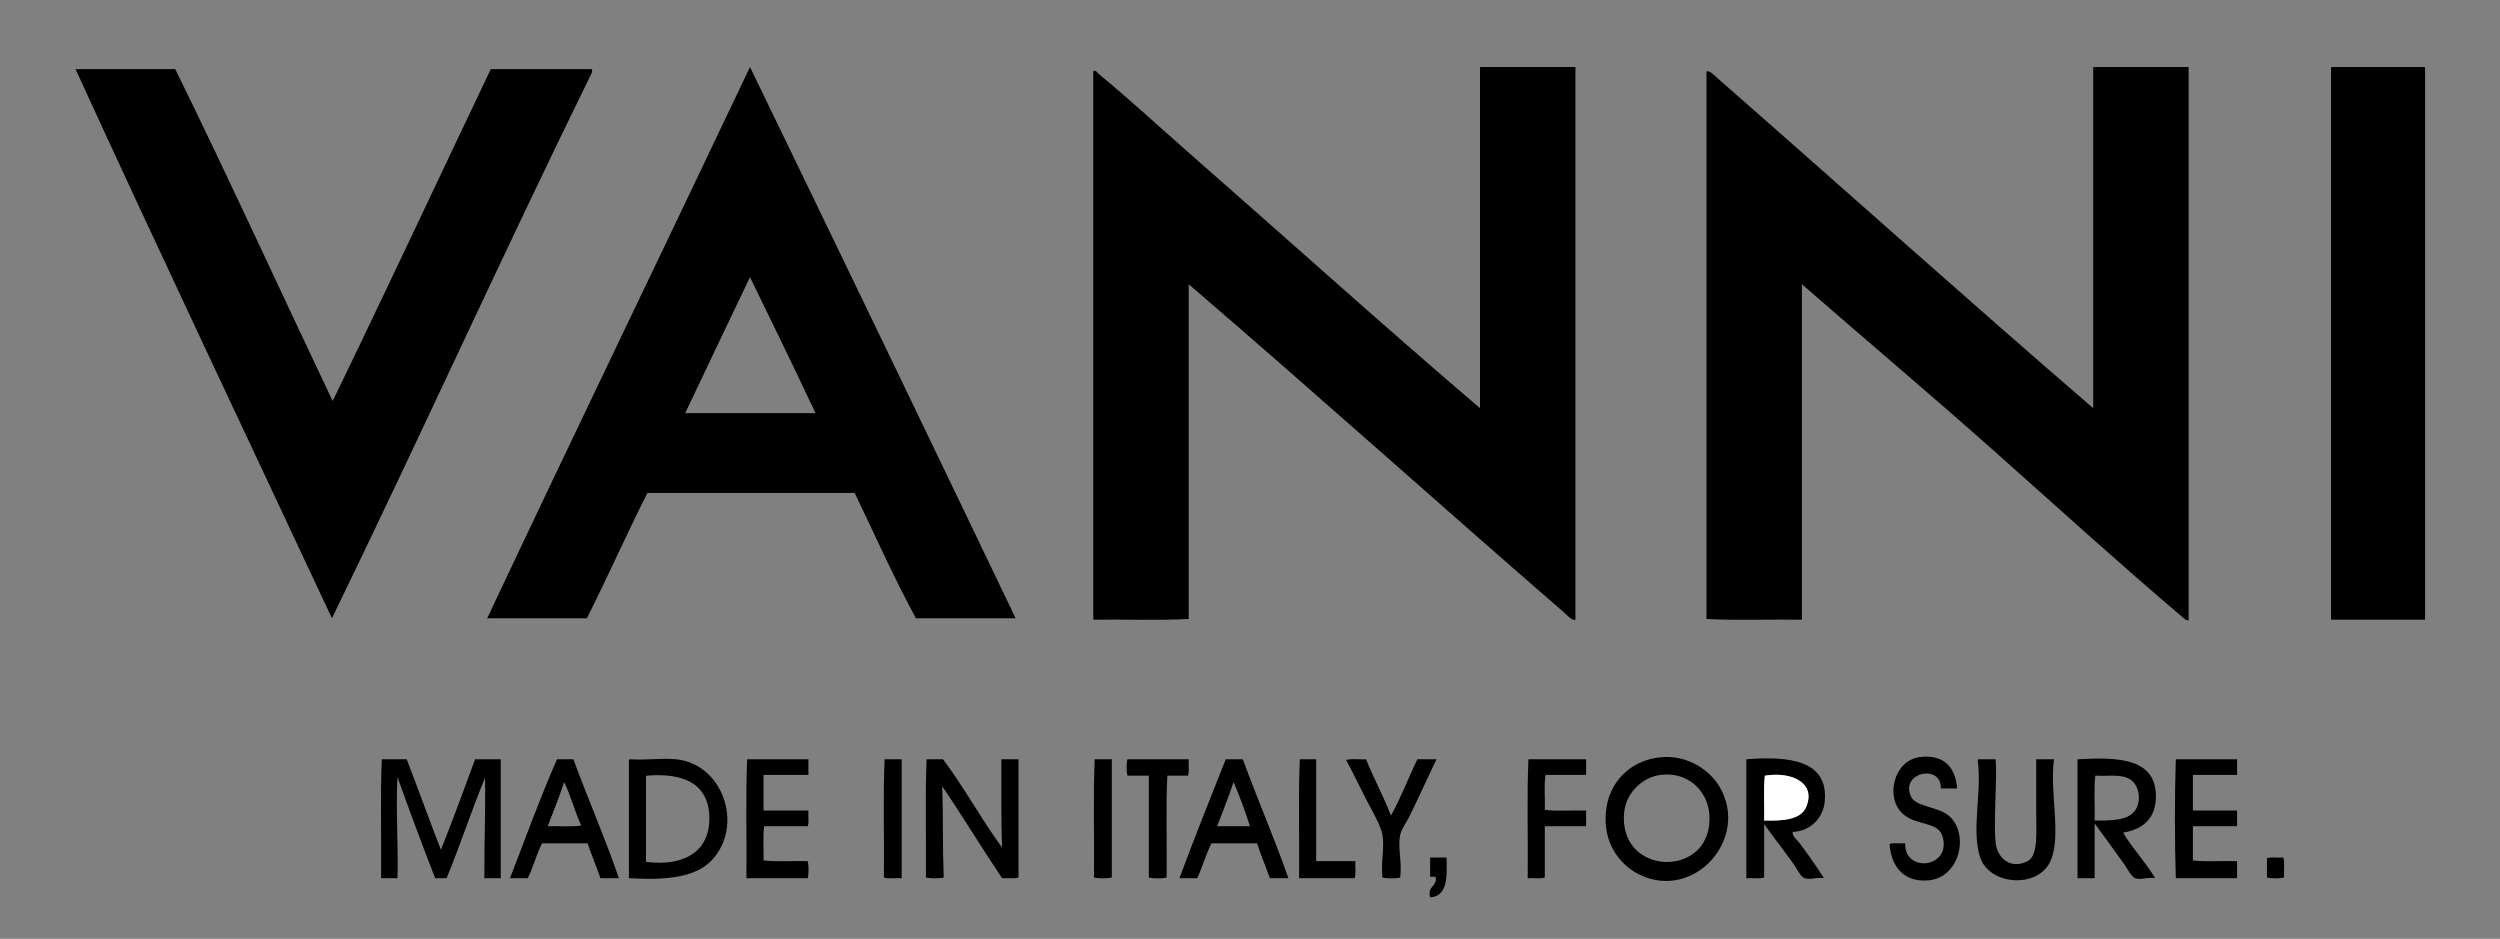
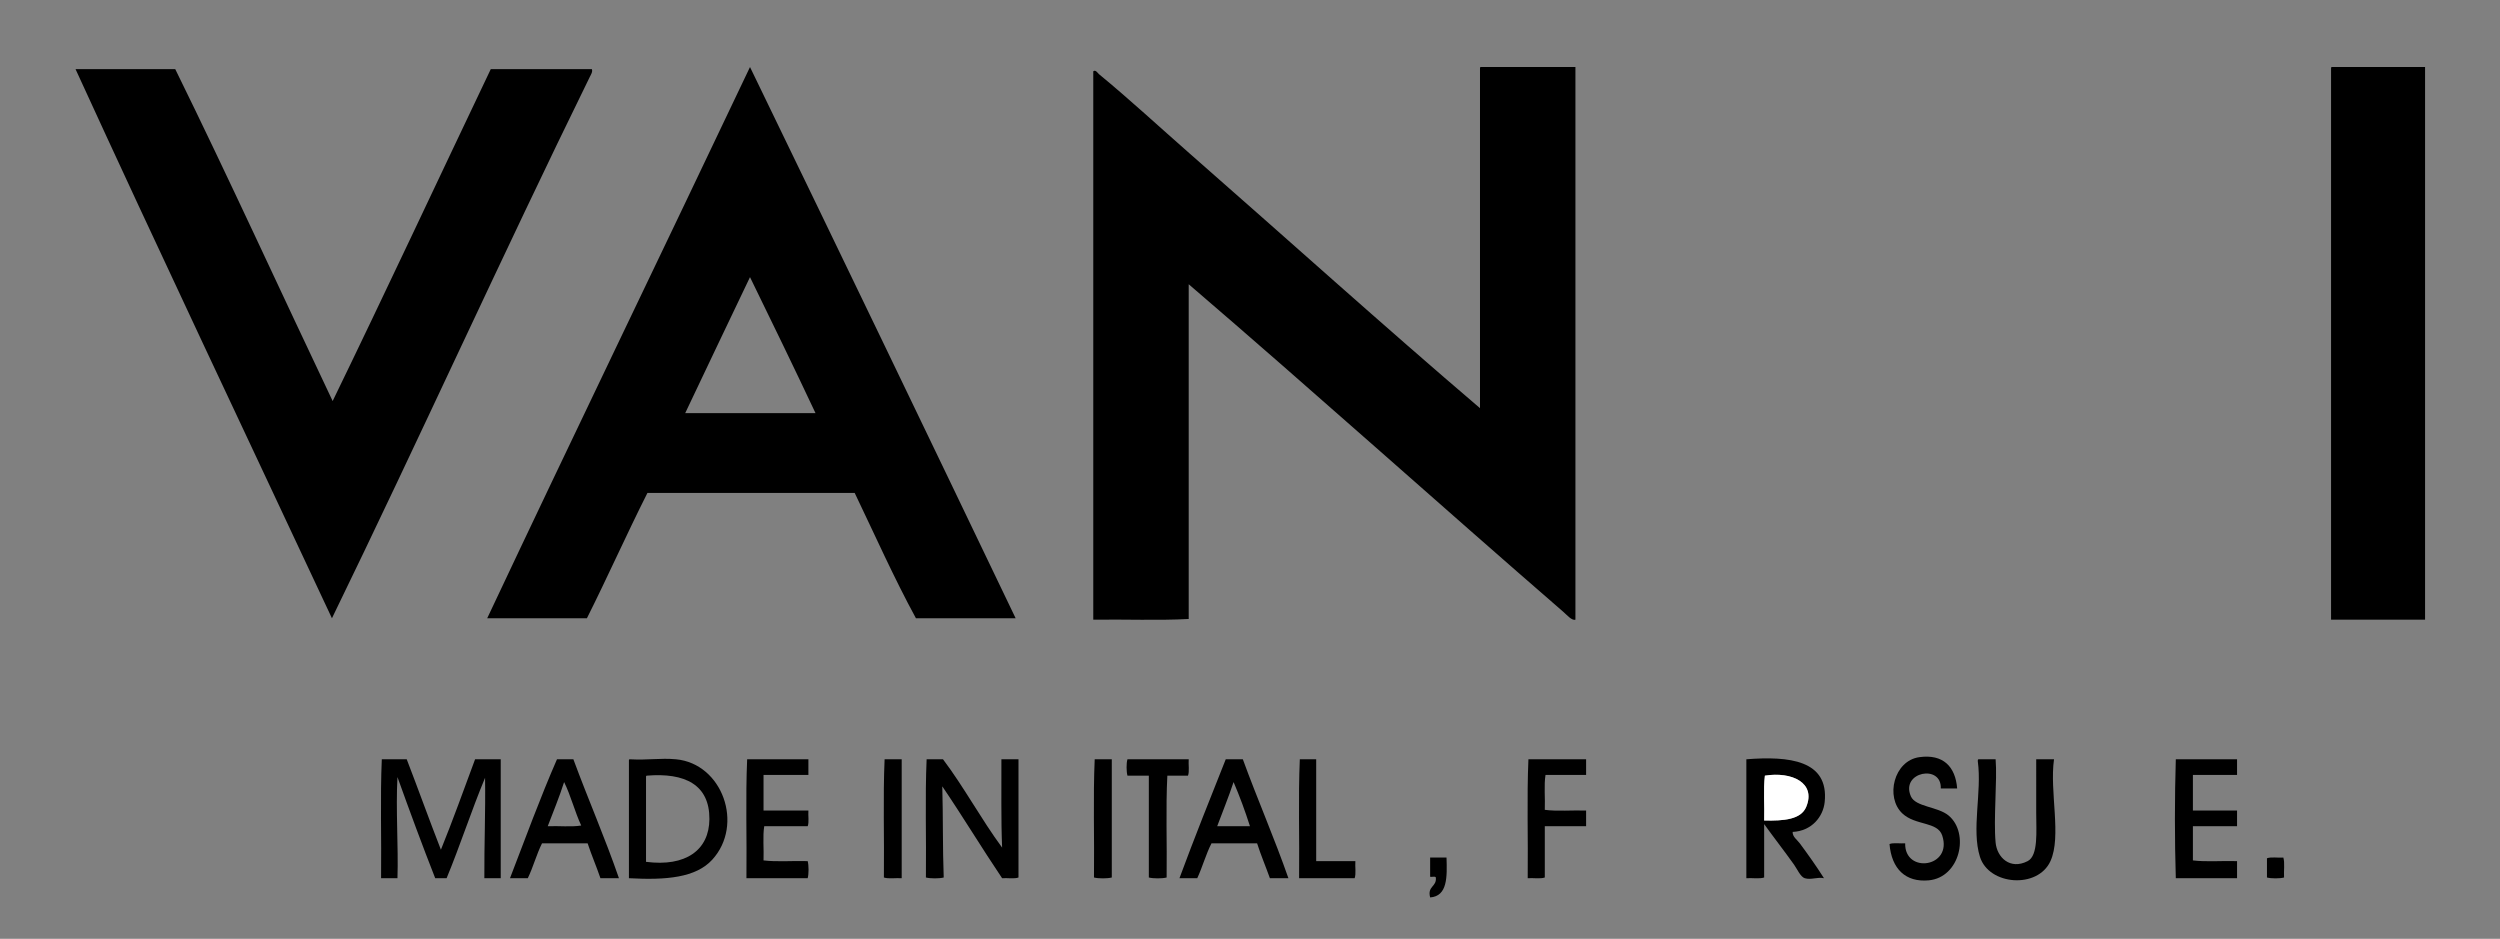
<svg xmlns="http://www.w3.org/2000/svg" version="1.1" id="Layer_1" x="0px" y="0px" width="842.47px" height="316.357px" viewBox="0 0 842.47 316.357" xml:space="preserve">
  <rect x="0" y="0" width="842.47" height="316.357" fill="#808080" stroke="none" />
  <g id="XMLID_2_">
    <g>
      <path d="M817.22,22.587c0,62.08,0,124.16,0,186.24c-10.56,0-21.12,0-31.68,0c0-61.84,0-123.68,0-185.52    c-0.021-0.34-0.04-0.68,0.239-0.72C796.26,22.587,806.741,22.587,817.22,22.587z" />
      <path d="M769.46,288.987c0.54,1.779,0.1,4.54,0.24,6.72c-1.41,0.39-4.351,0.39-5.761,0c0-2.16,0-4.32,0-6.48    C765.331,288.697,767.68,289.127,769.46,288.987z" />
      <path d="M753.86,290.187c0,1.921,0,3.841,0,5.761c-6.88,0-13.76,0-20.64,0c-0.4-12.801-0.4-27.28,0-40.08c6.88,0,13.76,0,20.64,0    c0,1.76,0,3.52,0,5.279c-4.96,0-9.92,0-14.88,0c0,4,0,8,0,12c4.96,0,9.92,0,14.88,0c0,1.761,0,3.521,0,5.28    c-4.96,0-9.92,0-14.88,0c0,3.84,0,7.681,0,11.521C743.46,290.507,748.98,290.027,753.86,290.187z" />
-       <path d="M737.541,22.587c0,62.16,0,124.32,0,186.48c-0.67,0.14-1.49-0.601-1.92-0.96c-21.091-17.91-42.25-37.101-63.12-55.681    c-21.69-19.31-43.971-38.03-65.28-56.64c0,37.68,0,75.359,0,113.04c-10.64-0.16-21.92,0.319-32.16-0.24c0-61.52,0-123.04,0-184.56    c1.21-0.29,2.811,1.53,4.08,2.64c41.76,36.57,84.46,74.89,126.24,110.88c0-38.08,0-76.16,0-114.24    c-0.021-0.34-0.04-0.68,0.24-0.72C716.26,22.587,726.9,22.587,737.541,22.587z" />
-       <path d="M700.1,255.867c14.061-0.78,26.851-0.37,26.4,13.2c-0.21,6.489-4.12,10.409-11.04,11.52c2.83,4.94,7.64,9.96,10.8,15.36    c-2.27-0.53-4.52,0.72-6.72,0c-1.19-0.391-2.681-3.29-3.601-4.561c-3.27-4.54-7.1-9.91-10.08-13.92c0,6.16,0,12.32,0,18.48    c-1.92,0-3.84,0-5.76,0C700.1,282.587,700.1,269.227,700.1,255.867z M719.3,273.387c2.49-3.12,1.63-8.609-1.2-10.56    c-3.16-2.181-7.439-1.15-12-1.44c-0.56,4.561-0.08,10.16-0.24,15.12C711.82,276.527,716.85,276.457,719.3,273.387z" />
      <path d="M686.18,255.867c2,0,4,0,6,0c-1.56,10.88,2.61,25.96-1.2,34.319c-4.29,9.421-20.729,8.19-23.76-1.439    c-2.92-9.29,0.7-21.7-0.72-32.16c-0.021-0.34-0.04-0.68,0.24-0.72c1.92,0,3.84,0,5.76,0c0.59,7.12-0.76,19.97,0,28.08    c0.47,4.97,4.859,9.29,10.8,6.239c3.63-1.869,2.88-10.029,2.88-16.319C686.18,267.417,686.18,261.697,686.18,255.867z" />
      <path d="M659.541,265.707c-1.84,0-3.681,0-5.521,0c0.36-8.3-13.68-5.62-10.08,2.64c1.57,3.61,9.09,3.44,12.721,6.48    c7.13,5.97,3.869,20.87-6.721,21.84c-7.77,0.71-12.5-3.85-13.199-12.24c1.319-0.52,3.579-0.109,5.279-0.24    c-0.24,10.381,16.08,8.181,12.48-2.64c-1.58-4.75-9-3.26-13.44-7.439c-5.78-5.45-2.899-17.771,5.76-18.961    C654.82,254.047,658.97,258.347,659.541,265.707z" />
      <path d="M588.5,255.867c14.37-1.13,27.85,0.279,26.399,14.399c-0.51,5.011-4.439,9.79-10.8,10.08c-0.07,1.66,1.521,2.65,2.4,3.84    c2.7,3.641,5.64,7.761,8.16,11.761c-2.23-0.48-4.33,0.649-6.48,0c-1.42-0.431-2.61-3.17-3.6-4.561    c-3.221-4.529-7.23-9.68-10.08-13.68c0,6,0,12,0,18c-1.55,0.53-4.061,0.1-6,0.24C588.5,282.587,588.5,269.227,588.5,255.867z     M608.661,271.947c3.42-8.12-4.811-12.03-13.92-10.561c-0.561,4.561-0.08,10.16-0.24,15.12    C601.14,276.657,606.88,276.177,608.661,271.947z" />
      <path fill="#FFFFFF" d="M594.741,261.387c9.109-1.47,17.34,2.44,13.92,10.561c-1.78,4.229-7.521,4.71-14.16,4.56    C594.661,271.547,594.18,265.947,594.741,261.387z" />
-       <path d="M579.38,264.987c10.479,17.449-8.43,38.75-26.88,29.76c-5.58-2.72-10.471-8.46-11.28-16.08    c-1.38-13.01,6.96-22.64,18.96-23.521C569.18,254.487,576.291,259.837,579.38,264.987z M547.22,275.787    c0,19.99,30.45,19.649,28.8-1.44c-0.63-8.06-7.49-14.479-16.56-13.2c-5.48,0.771-9.29,4.75-10.8,7.921    C548.13,270.177,547.22,272.207,547.22,275.787z" />
      <path d="M534.5,273.146c0,1.761,0,3.521,0,5.28c-4.641,0-9.28,0-13.92,0c0,5.76,0,11.521,0,17.28c-1.471,0.53-3.9,0.1-5.761,0.24    c0.16-13.28-0.319-27.2,0.24-40.08c6.48,0,12.96,0,19.44,0c0,1.76,0,3.52,0,5.279c-4.561,0-9.12,0-13.681,0    c-0.56,3.44-0.079,7.921-0.239,11.761C524.741,273.467,529.94,272.987,534.5,273.146z" />
      <path d="M530.9,22.587c0,62.08,0,124.16,0,186.24c-1.22,0.38-2.81-1.54-4.08-2.641c-41.89-36.3-84.04-74.2-126.24-110.399    c0,37.6,0,75.2,0,112.8c-10.24,0.56-21.52,0.08-32.16,0.24c0-61.6,0-123.2,0-184.8c0.79-0.66,1.54,0.65,1.92,0.96    c10.26,8.44,20.52,17.94,30.72,26.88c32.37,28.35,65.28,58.04,97.681,85.68c0-38.08,0-76.16,0-114.24    c-0.021-0.34-0.04-0.68,0.239-0.72C509.621,22.587,520.26,22.587,530.9,22.587z" />
      <path d="M487.46,288.987c0.21,6.529,0.37,13.01-5.521,13.439c-1.01-3.89,2.261-3.5,1.92-6.72c-0.18-0.54-1.35-0.09-1.92-0.24    c0-2.16,0-4.32,0-6.479C483.78,288.987,485.621,288.987,487.46,288.987z" />
-       <path d="M477.621,255.867c2.159,0,4.319,0,6.479,0c-3.05,6.29-5.84,12.529-9.12,19.2c-1.01,2.06-2.729,4.27-3.12,6.239    c-0.909,4.58,0.66,8.95,0,14.4c-1.479,0.39-4.51,0.39-6,0c-0.54-5.46,0.75-9.82,0-14.4c-0.52-3.22-4.149-9.27-5.76-12.479    c-2.34-4.65-4.52-9.141-6.479-12.72c1.76-0.561,4.56-0.08,6.72-0.24c2.62,6.5,5.85,12.39,8.4,18.96    C472.07,268.877,474.61,262.137,477.621,255.867z" />
      <path d="M456.741,290.187c-0.141,1.86,0.289,4.29-0.24,5.761c-6.24,0-12.48,0-18.721,0c0.16-13.28-0.319-27.2,0.24-40.08    c1.84,0,3.681,0,5.521,0c0,11.439,0,22.88,0,34.319C447.94,290.187,452.34,290.187,456.741,290.187z" />
      <path d="M434.18,295.947c-2.08,0-4.16,0-6.24,0c-1.41-3.95-3.01-7.7-4.319-11.761c-5.12,0-10.24,0-15.36,0    c-1.87,3.65-3.05,7.99-4.8,11.761c-2,0-4,0-6,0c5.01-13.551,10.32-26.801,15.6-40.08c1.92,0,3.84,0,5.76,0    C423.76,269.407,429.39,282.257,434.18,295.947z M410.18,278.427c3.68,0,7.36,0,11.04,0c-1.64-5.16-3.48-10.12-5.52-14.88    C414.01,268.657,412.02,273.467,410.18,278.427z" />
      <path d="M400.58,255.867c-0.14,1.779,0.29,4.13-0.24,5.52c-2.32,0-4.64,0-6.96,0c-0.56,10.96-0.08,22.96-0.24,34.32    c-1.48,0.39-4.51,0.39-6,0c0-11.44,0-22.88,0-34.32c-2.4,0-4.8,0-7.2,0c-0.37-1.31-0.42-4.22,0-5.52    C386.82,255.867,393.7,255.867,400.58,255.867z" />
      <path d="M374.66,255.867c0,13.279,0,26.56,0,39.84c-1.48,0.39-4.51,0.39-6,0c0.16-13.2-0.32-27.04,0.24-39.84    C370.82,255.867,372.74,255.867,374.66,255.867z" />
      <path d="M343.22,255.867c0,13.279,0,26.56,0,39.84c-1.39,0.53-3.74,0.1-5.52,0.24c-6.86-10.181-13.27-20.811-20.16-30.96    c0.29,10.109,0.1,20.699,0.48,30.72c-1.48,0.39-4.51,0.39-6,0c0.16-13.2-0.32-27.04,0.24-39.84c1.84,0,3.68,0,5.52,0    c7.12,9.439,12.89,20.229,19.92,29.76c-0.4-9.6-0.19-19.81-0.24-29.76C339.38,255.867,341.3,255.867,343.22,255.867z" />
      <path d="M342.26,208.347c-11.2,0-22.4,0-33.6,0c-7.39-13.569-13.84-28.08-20.64-42.239c-23.28,0-46.56,0-69.84,0    c-7,13.88-13.42,28.329-20.4,42.239c-11.2,0-22.4,0-33.6,0c29.28-62.16,59.13-123.76,88.56-185.76    C282.7,84.387,312.53,146.317,342.26,208.347z M230.9,139.227c14.64,0,29.28,0,43.92,0c-7.24-15.39-14.65-30.63-22.08-45.84    C245.48,108.687,238.12,123.887,230.9,139.227z" />
      <path d="M303.86,255.867c0,13.359,0,26.72,0,40.08c-1.94-0.141-4.45,0.29-6-0.24c0.16-13.2-0.32-27.04,0.24-39.84    C300.02,255.867,301.94,255.867,303.86,255.867z" />
      <path d="M272.42,255.867c0,1.76,0,3.52,0,5.279c-5.04,0-10.08,0-15.12,0c0,4,0,8,0,12c5.04,0,10.08,0,15.12,0    c-0.13,1.711,0.29,3.971-0.24,5.28c-4.88,0-9.76,0-14.64,0c-0.56,3.36-0.08,7.76-0.24,11.521c4.48,0.56,10,0.08,14.88,0.239    c0.39,1.41,0.39,4.351,0,5.761c-6.88,0-13.76,0-20.64,0c0.16-13.28-0.32-27.2,0.24-40.08    C258.66,255.867,265.54,255.867,272.42,255.867z" />
      <path d="M227.78,255.867c15.69,1.46,23.01,22.04,12.24,33.84c-5.52,6.04-15.43,6.939-28.08,6.24c0-13.12,0-26.24,0-39.36    c-0.02-0.34-0.04-0.68,0.24-0.72C218.37,256.227,222.47,255.377,227.78,255.867z M239.06,276.027    c0.07-11.61-8.25-15.71-21.12-14.641c-0.28,0.04-0.26,0.38-0.24,0.721c0,9.439,0,18.88,0,28.319    C231.06,292.167,239,286.487,239.06,276.027z" />
      <path d="M208.58,295.947c-2.08,0-4.16,0-6.24,0c-1.36-4-2.99-7.73-4.32-11.761c-5.12,0-10.24,0-15.36,0    c-1.85,3.671-2.99,8.051-4.8,11.761c-2,0-4,0-6,0c5.19-13.45,10.17-27.11,15.84-40.08c1.84,0,3.68,0,5.52,0    C198.2,269.367,203.83,282.217,208.58,295.947z M195.86,278.187c-2.16-4.64-3.51-10.09-5.76-14.64    c-1.64,5.16-3.65,9.95-5.52,14.88C188.26,278.267,192.58,278.747,195.86,278.187z" />
      <path d="M199.46,23.307c0.33,0.89-0.36,1.9-0.72,2.64c-29.44,59.98-57.57,122.18-86.88,182.4    c-28.8-61.53-58.27-123.64-86.4-185.04c11.2,0,22.4,0,33.6,0c18.12,36.84,35.33,74.59,53.04,111.84    c17.99-37.05,35.51-74.58,53.28-111.84C176.74,23.307,188.1,23.307,199.46,23.307z" />
      <path d="M168.74,255.867c0,13.359,0,26.72,0,40.08c-1.84,0-3.68,0-5.52,0c-0.06-11.42,0.42-22.301,0.24-33.84    c-4.59,11.01-8.39,22.81-12.96,33.84c-1.28,0-2.56,0-3.84,0c-4.4-11.2-8.6-22.601-12.72-34.08c-0.6,10.84,0.34,23.49,0,34.08    c-1.84,0-3.68,0-5.52,0c0.16-13.28-0.32-27.2,0.24-40.08c2.8,0,5.6,0,8.4,0c3.9,10.1,7.59,20.42,11.52,30.479    c4.04-9.96,7.73-20.27,11.52-30.479C162.98,255.867,165.86,255.867,168.74,255.867z" />
    </g>
    <g>
	</g>
  </g>
</svg>